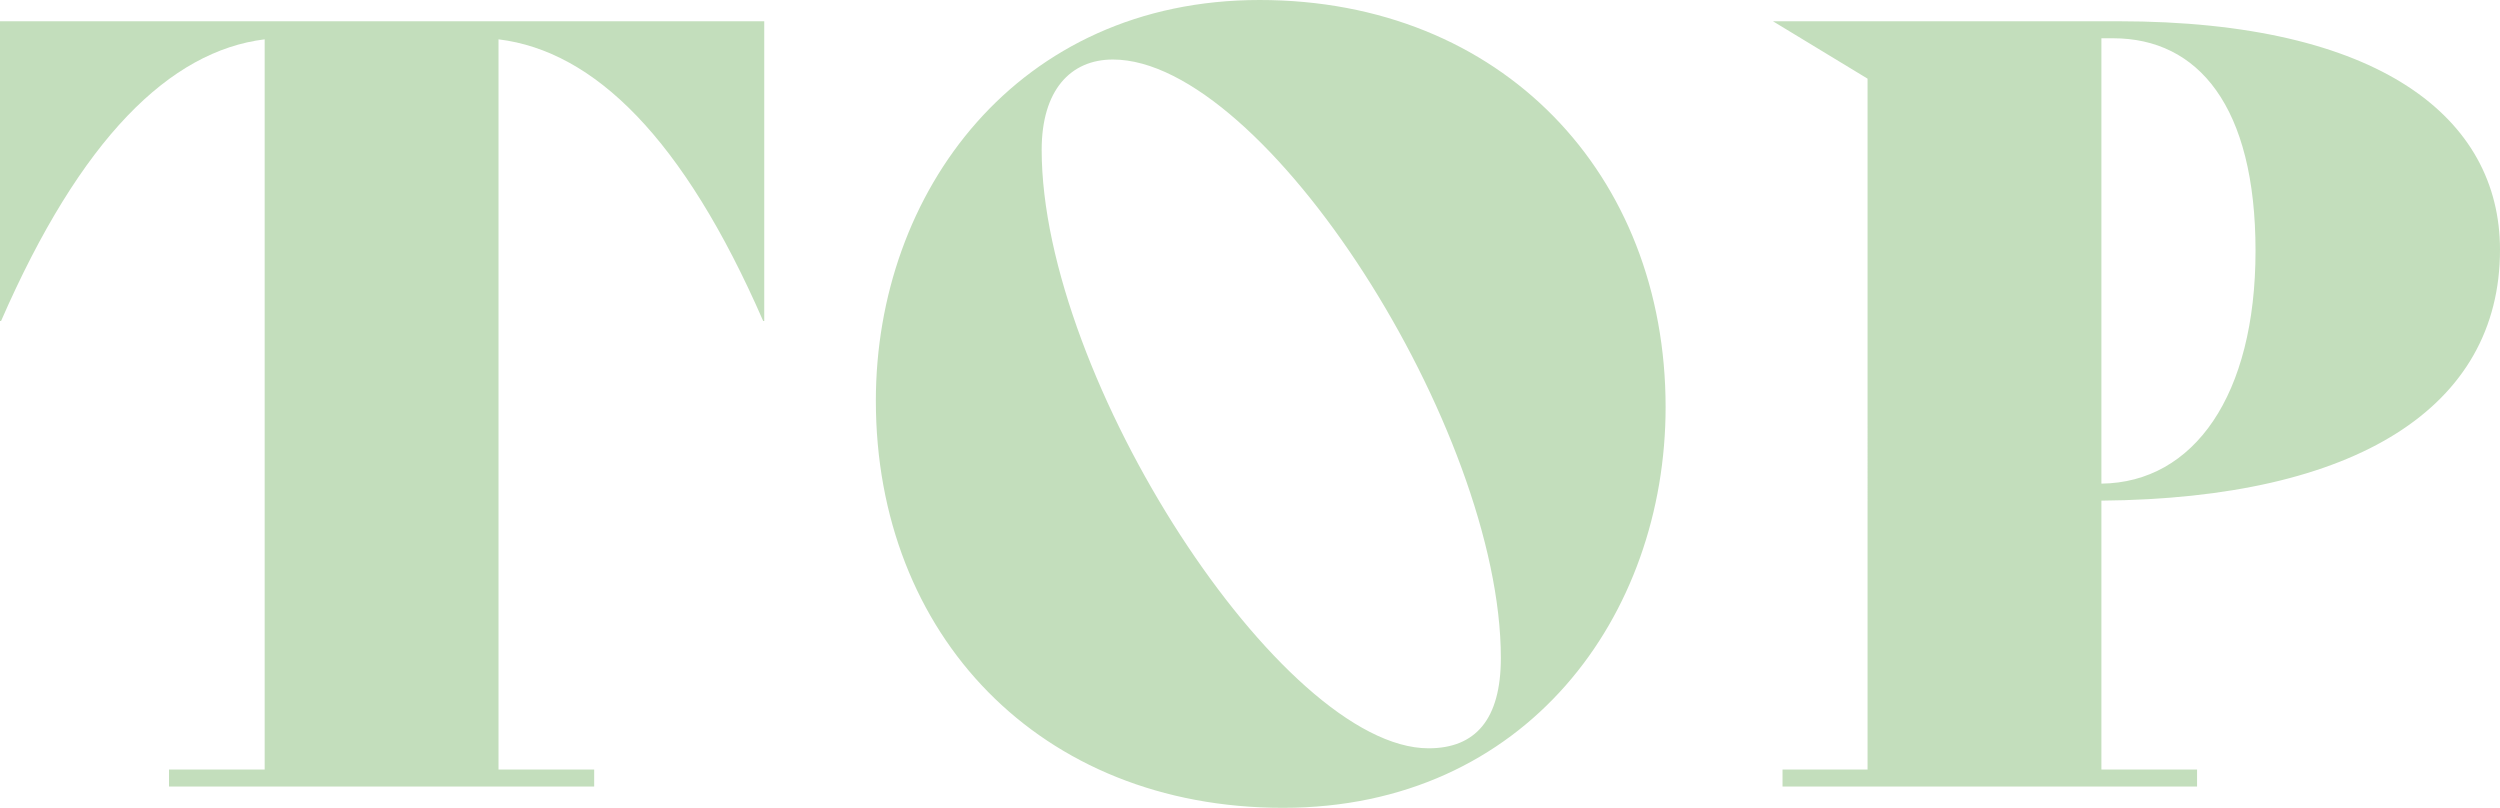
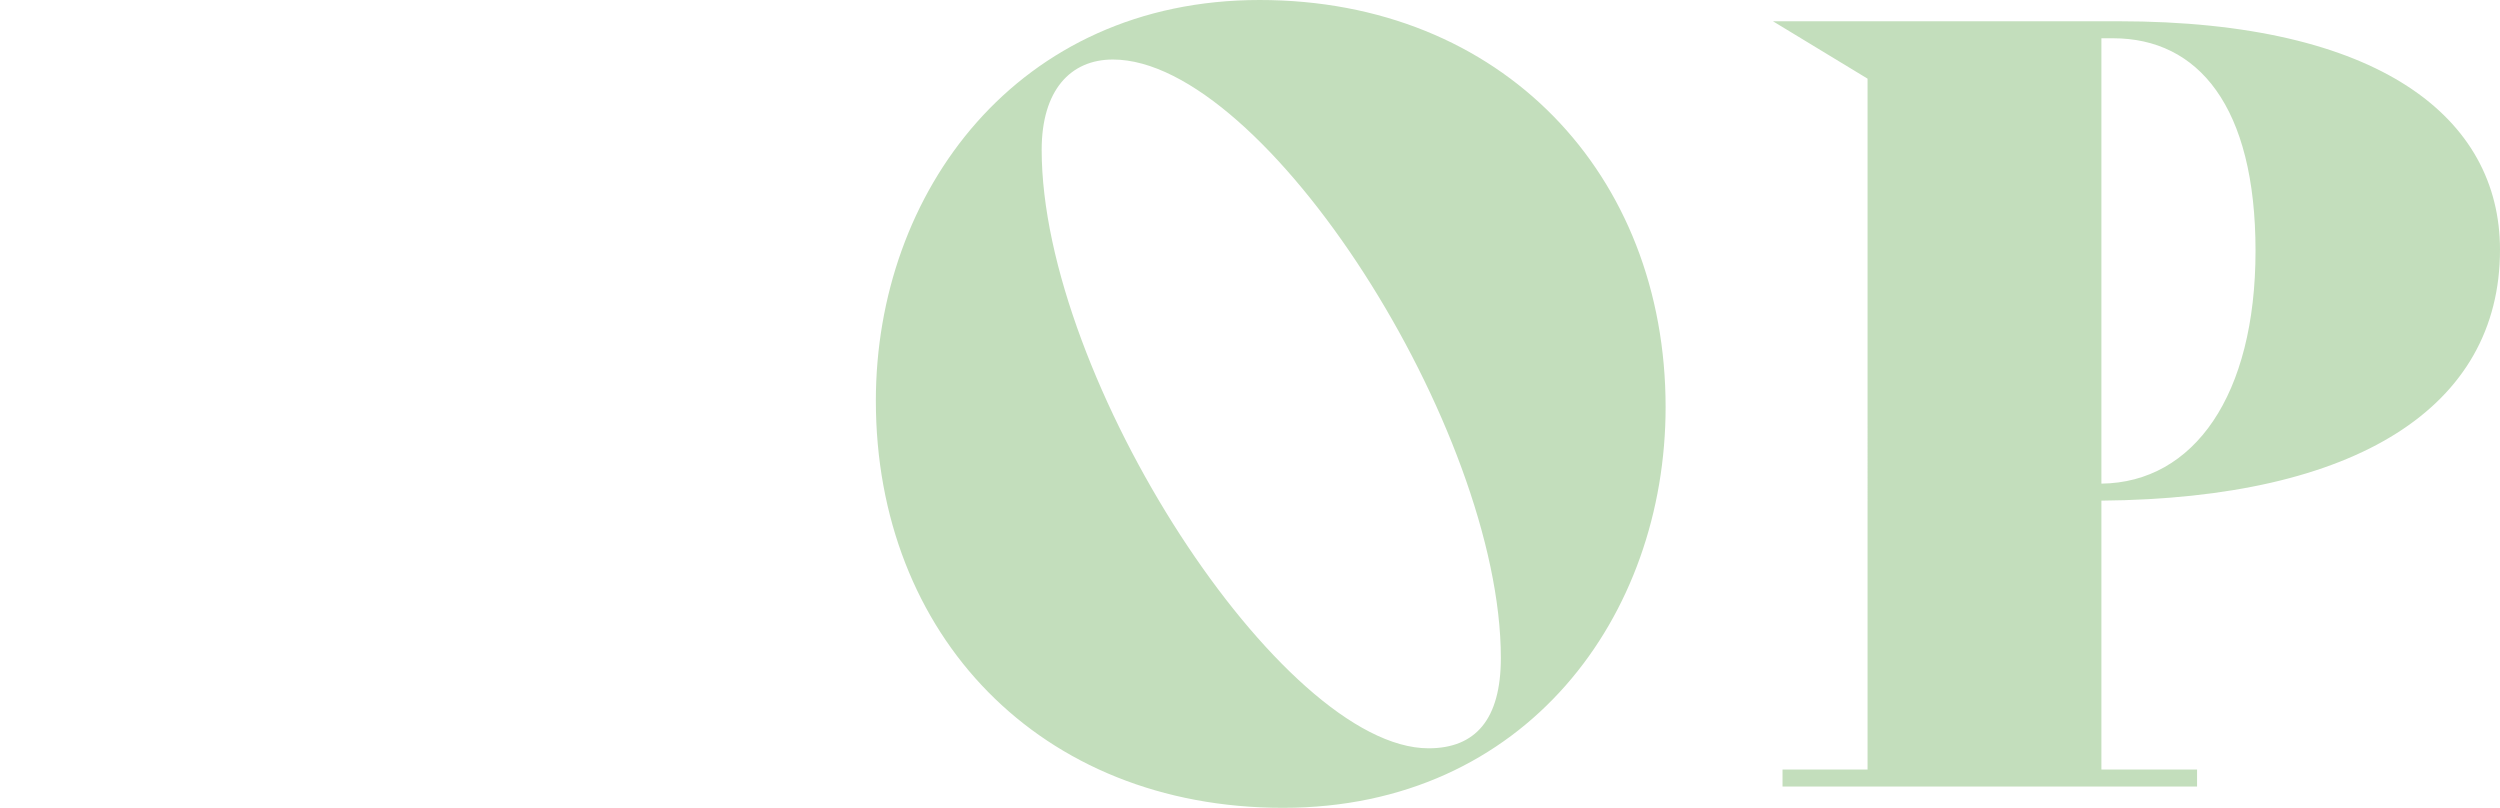
<svg xmlns="http://www.w3.org/2000/svg" id="_レイヤー_2" viewBox="0 0 70.56 22.8">
  <defs>
    <style>.cls-1{fill:#c3debc;stroke-width:0px;}</style>
  </defs>
  <g id="_レイヤー_1-2">
-     <path class="cls-1" d="M21.57,9.06h-.03c-2.25-5.16-4.77-7.62-7.47-7.95v20.61h2.7v.48H4.77v-.48h2.7V1.11C4.8,1.44,2.28,3.9.03,9.06h-.03V.6h21.57v8.46Z" />
    <path class="cls-1" d="M24.72,11.31c0-5.88,3.99-11.31,10.83-11.31s11.46,4.92,11.46,11.49c0,5.88-3.93,11.31-10.8,11.31s-11.49-4.89-11.49-11.49ZM42.36,18.57c0-6.45-6.66-16.89-10.95-16.89-1.2,0-2.01.87-2.01,2.55,0,6.45,6.78,16.89,10.92,16.89,1.32,0,2.04-.81,2.04-2.55Z" />
    <path class="cls-1" d="M59.31,14.13v7.59h2.7v.48h-11.7v-.48h2.4V2.22l-2.67-1.62h9.75c7.38,0,10.77,2.73,10.77,6.45,0,4.44-4.05,7.02-11.25,7.08ZM59.31,1.08v12.57c2.61-.03,4.35-2.49,4.35-6.57s-1.62-6-4.02-6h-.33Z" />
  </g>
</svg>